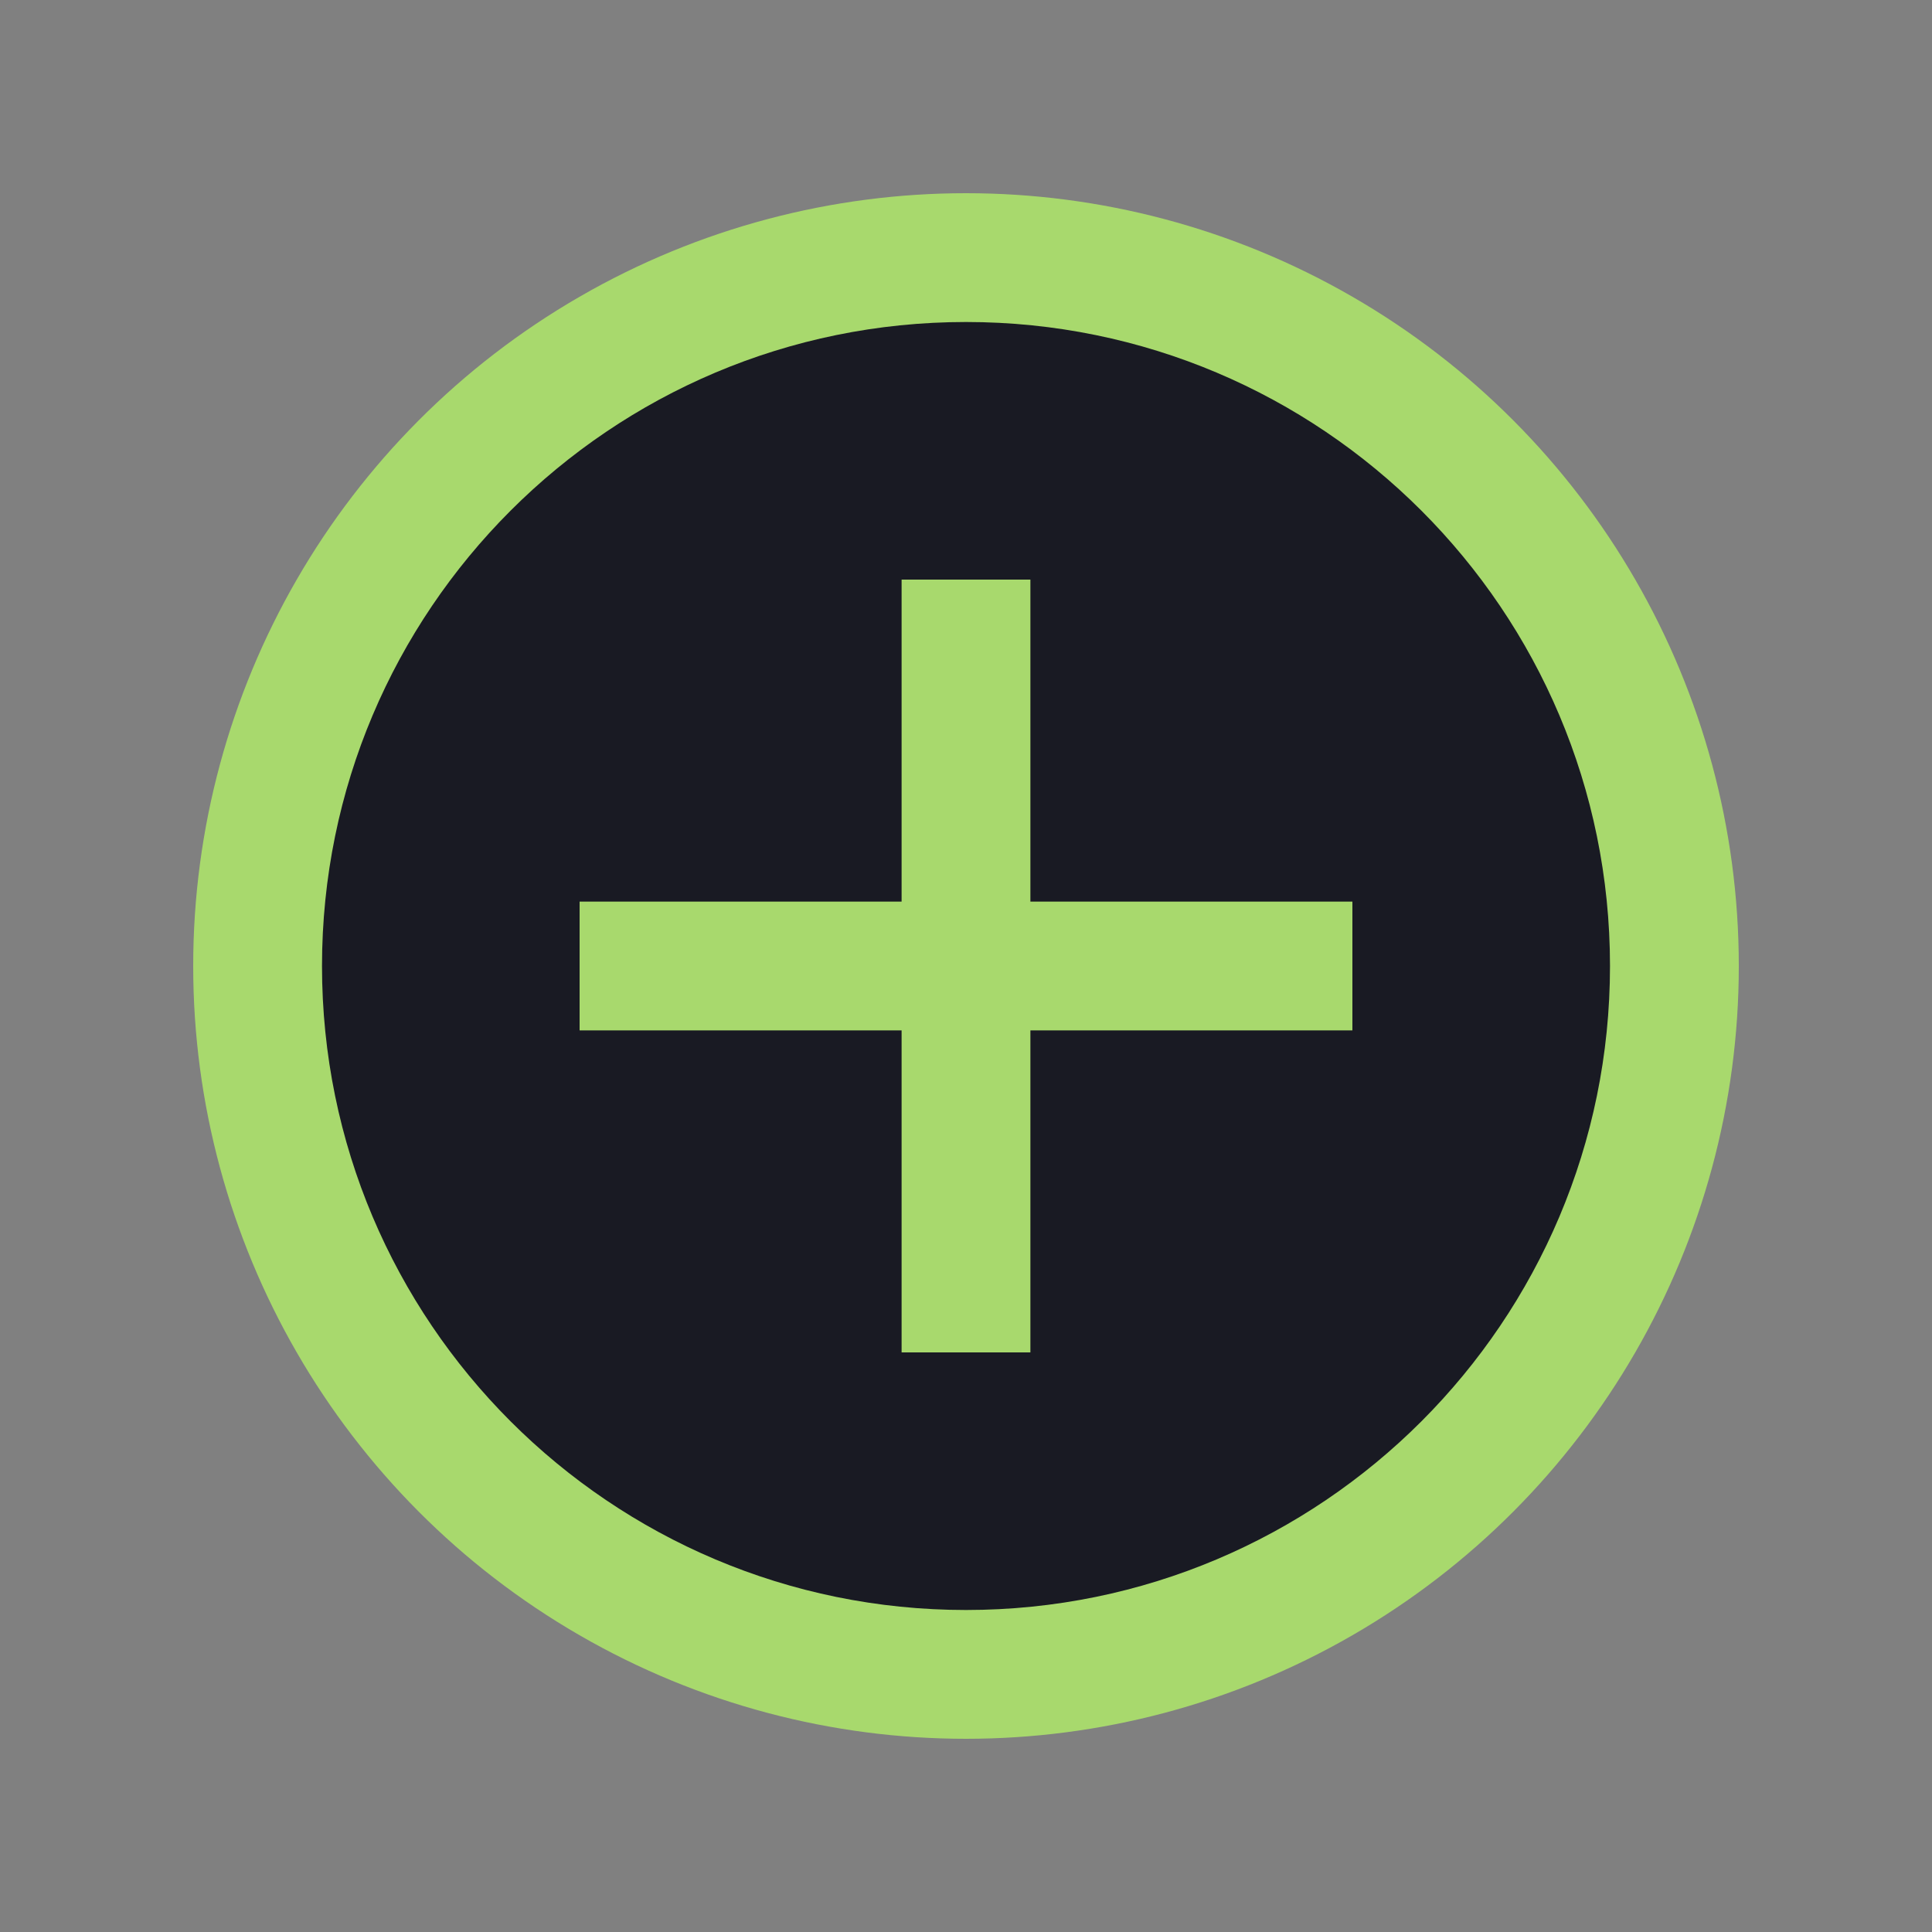
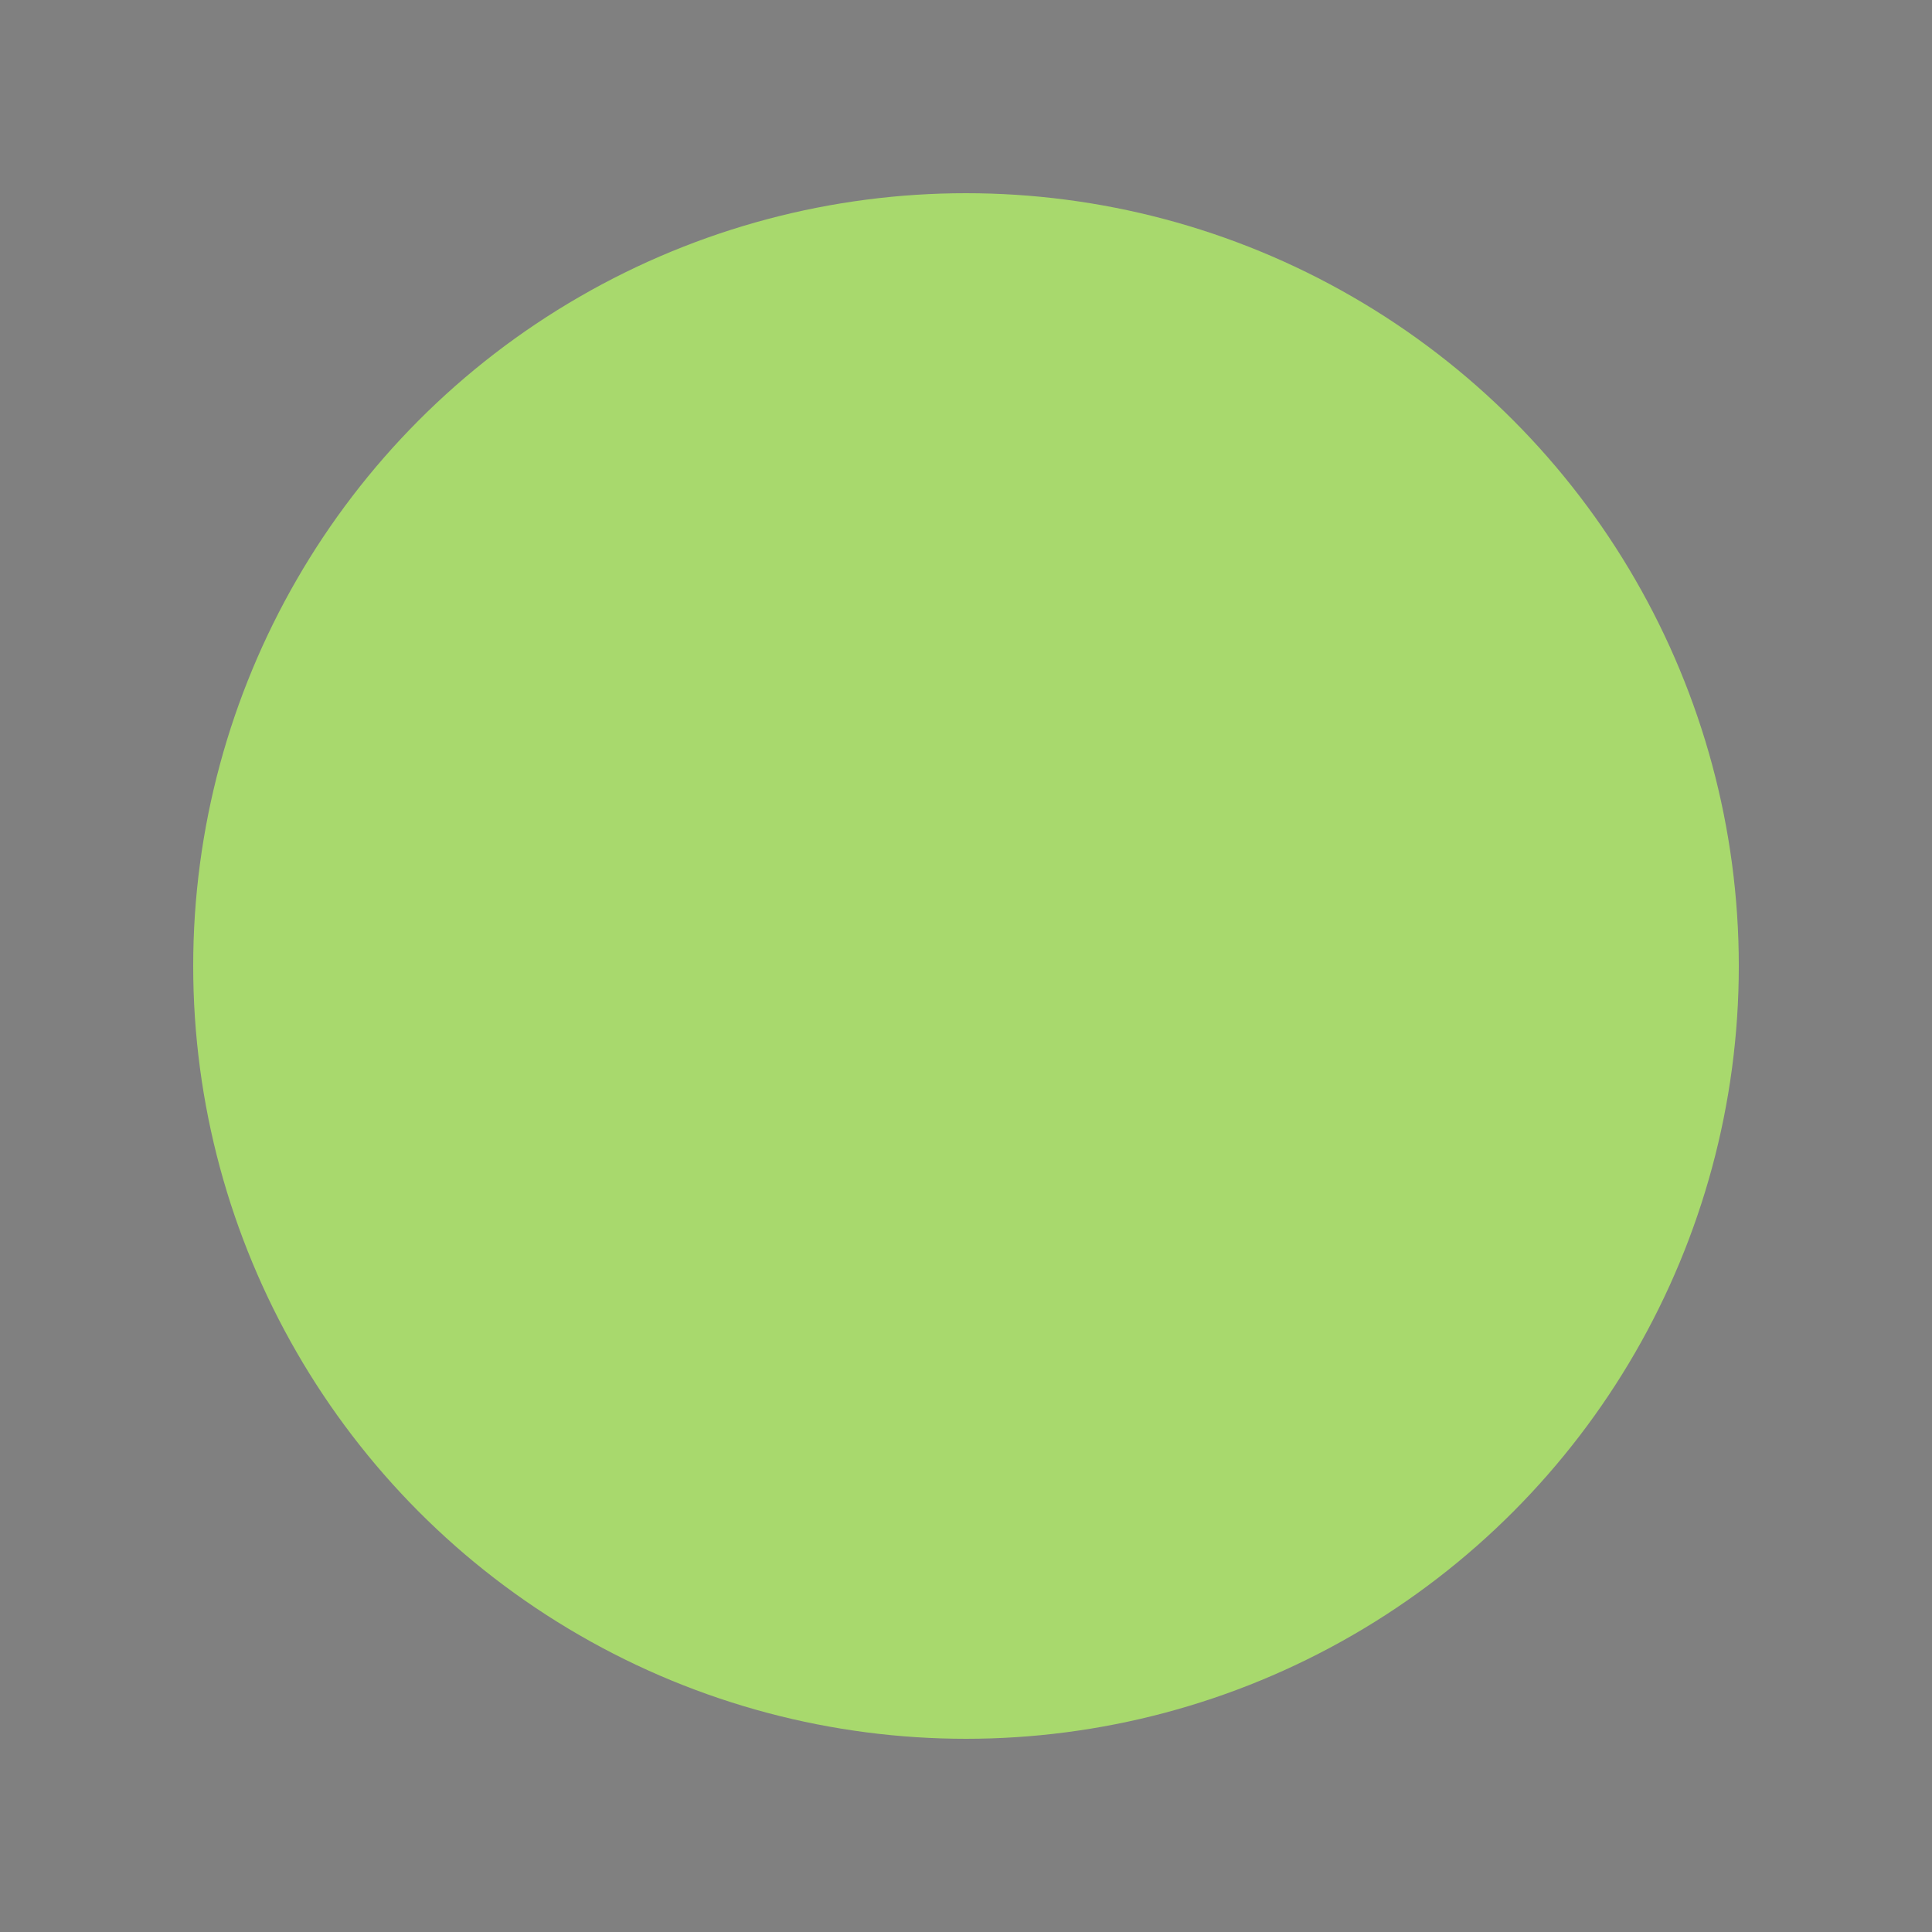
<svg xmlns="http://www.w3.org/2000/svg" width="300" height="300" viewBox="0 0 300 300" fill="none">
  <rect x="0" y="0" width="300" height="300" fill="#808080" stroke="none" />
  <circle cx="150" cy="150" r="120" fill="#B9FF66" opacity="0.7" />
-   <path d="M150 50C94.77 50 50 94.77 50 150C50 205.23 94.77 250 150 250C205.23 250 250 205.23 250 150C250 94.77 205.23 50 150 50ZM210 160H160V210H140V160H90V140H140V90H160V140H210V160Z" fill="#191A23" />
</svg>